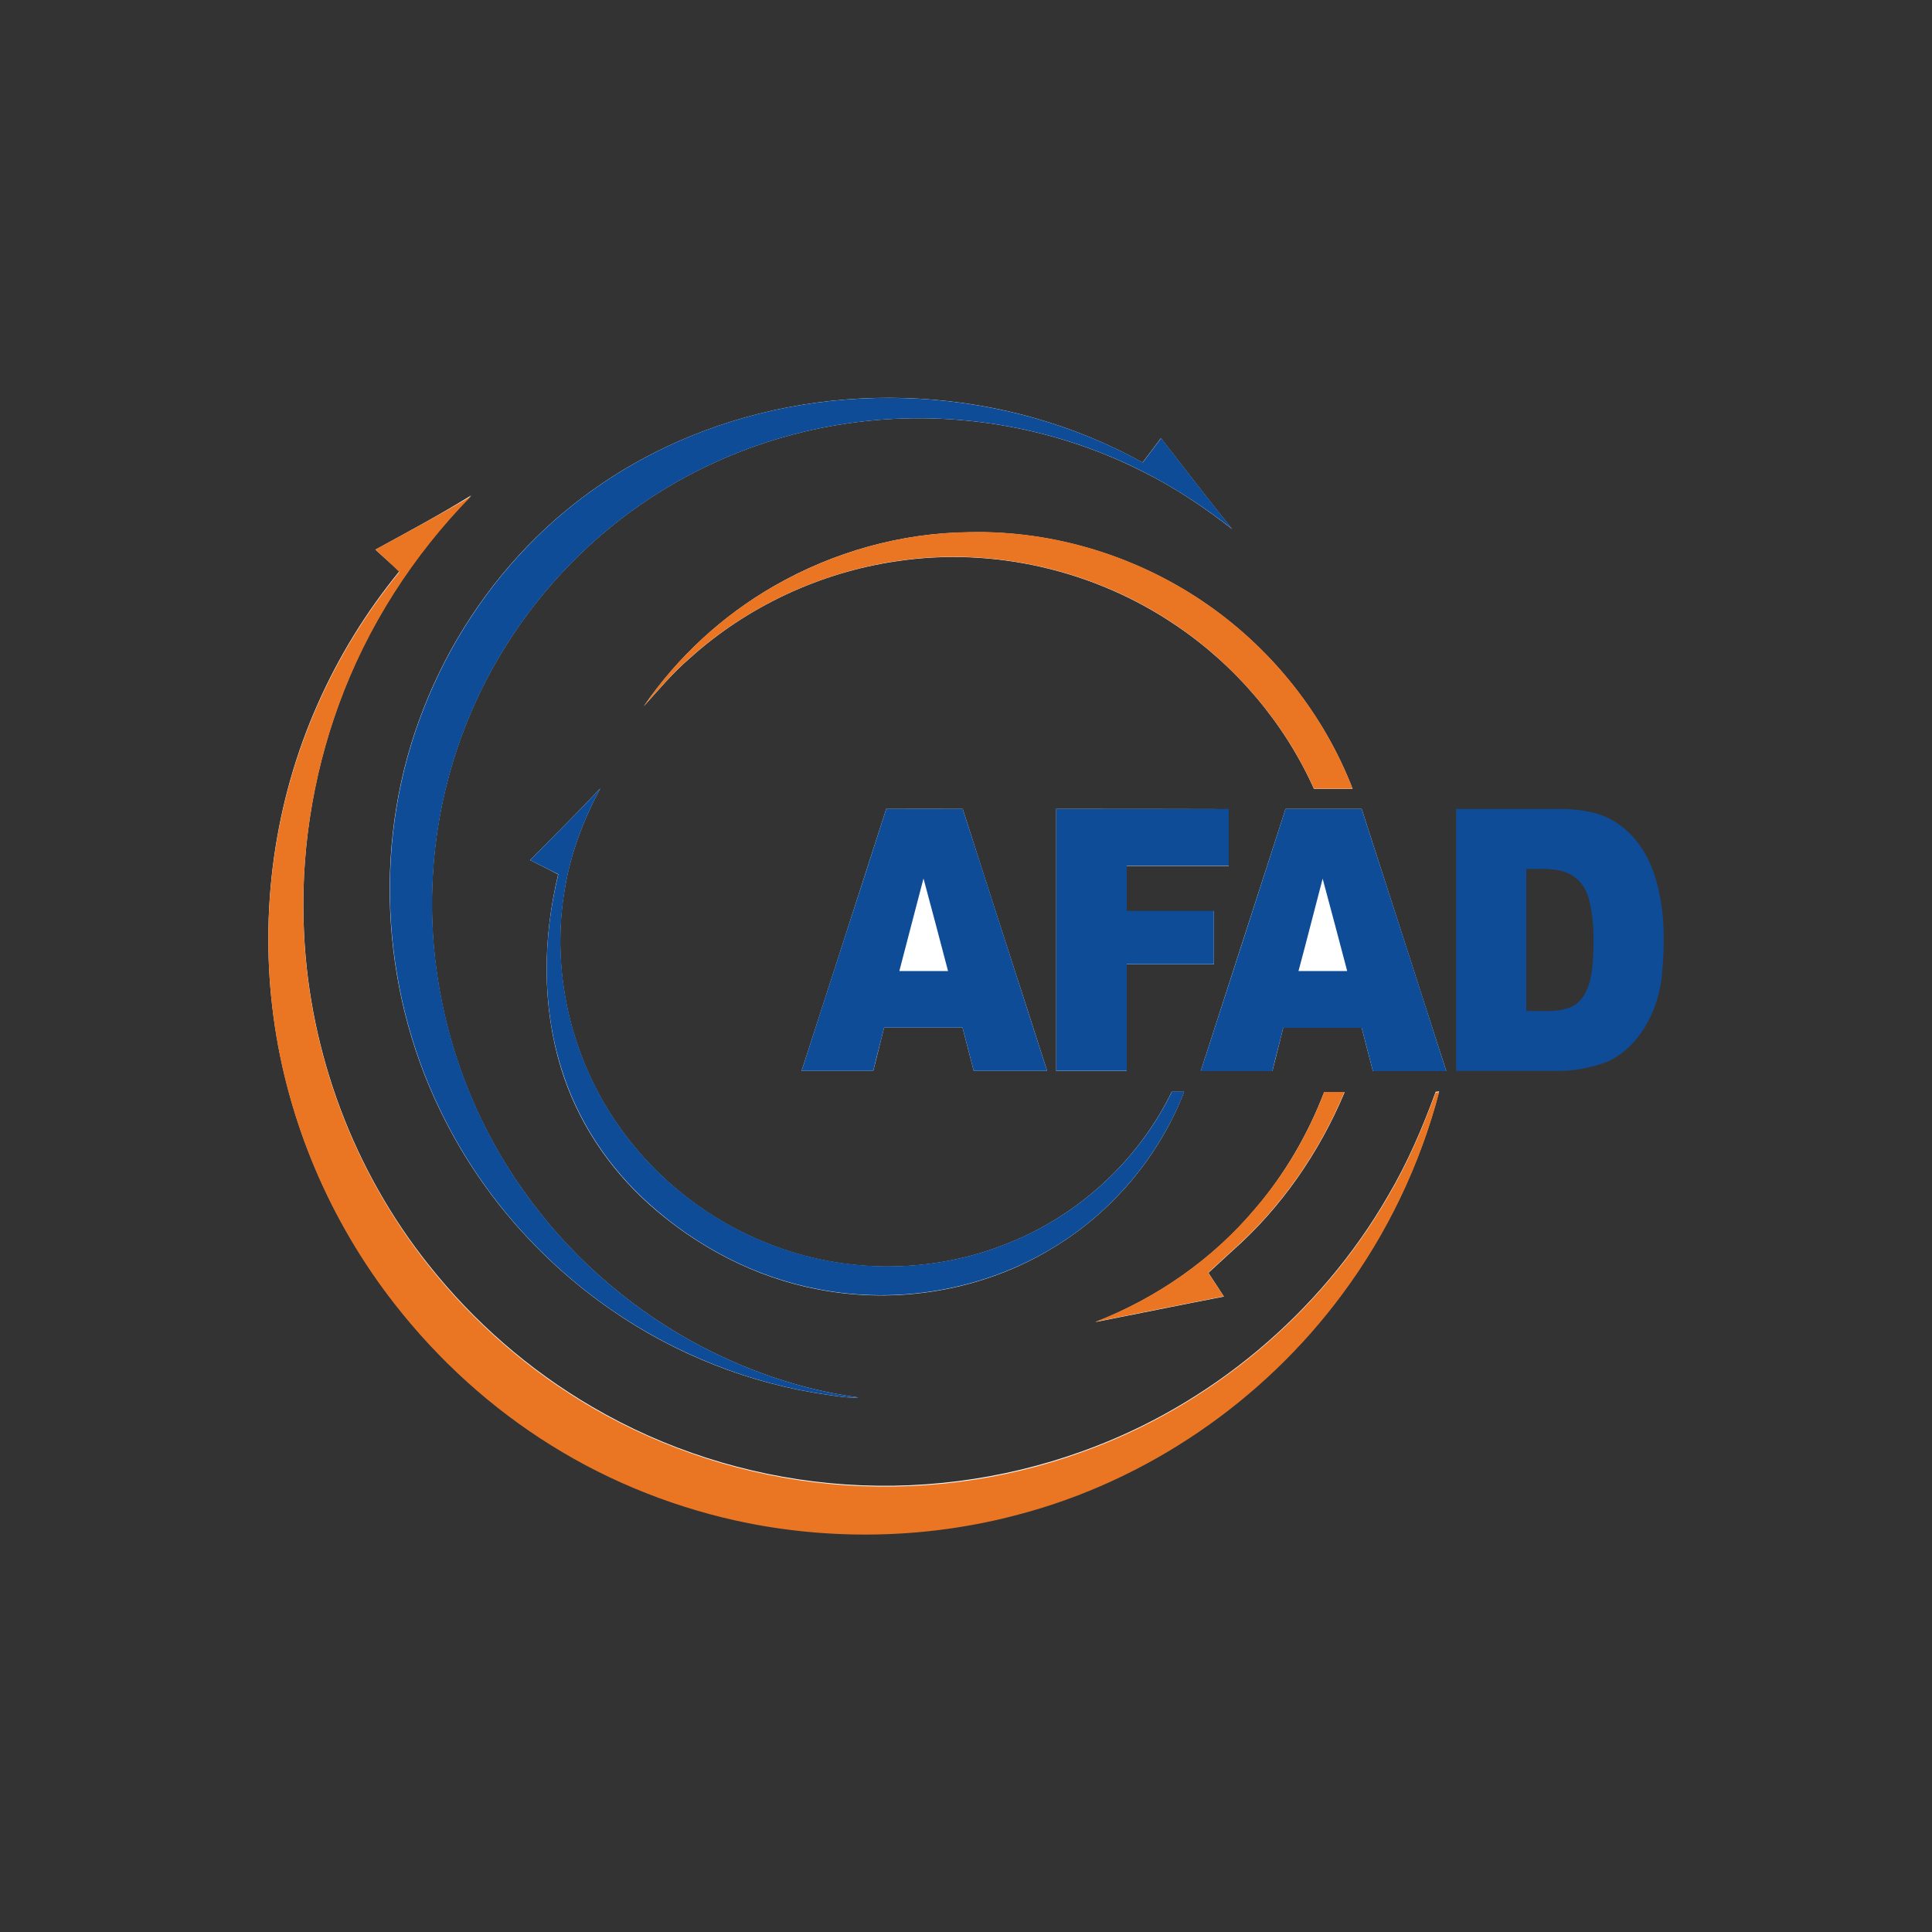
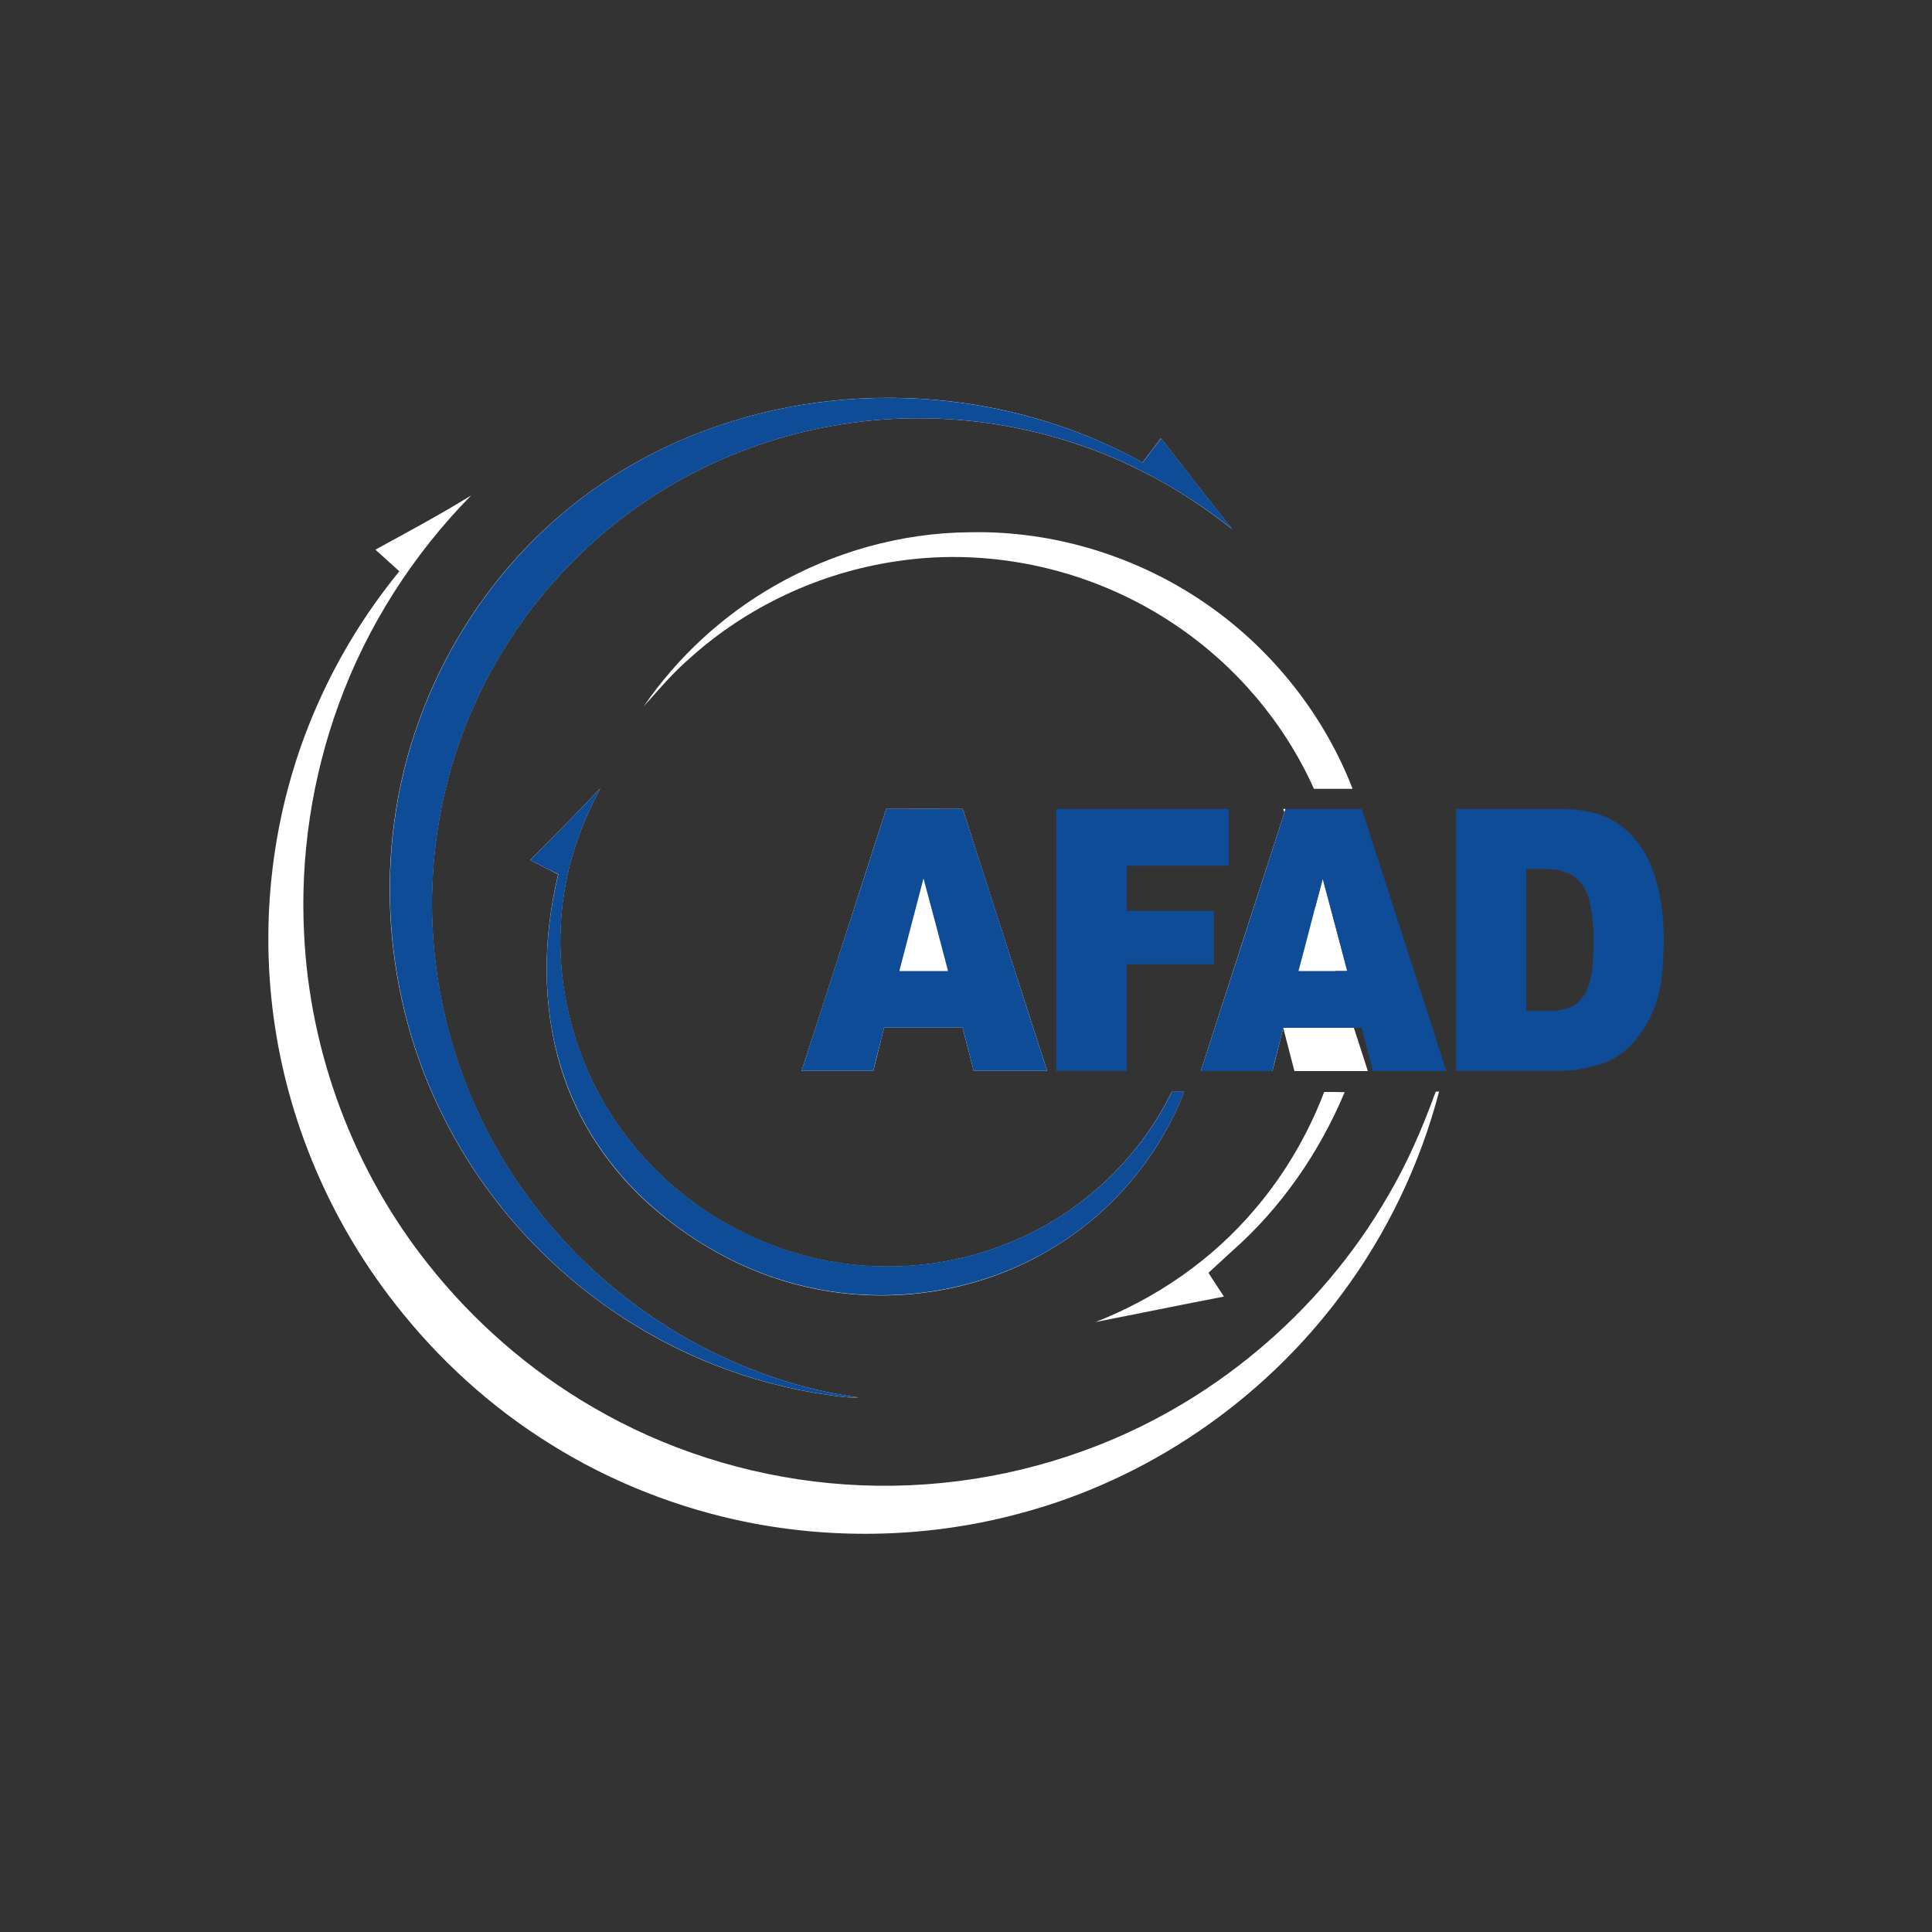
<svg xmlns="http://www.w3.org/2000/svg" version="1.1" id="Layer_1" x="0px" y="0px" viewBox="0 0 1000 1000" style="enable-background:new 0 0 1000 1000;" xml:space="preserve">
  <rect x="0" y="0" width="1000" height="1000" fill="#333333" stroke="none" />
  <style type="text/css">
	.st0{fill:#FFFFFF;}
	.st1{fill:#0F4C98;}
	.st2{fill:#EA7624;}
</style>
  <g>
    <path class="st0" d="M357.1,225.9c-31.6,12.9-60.5,32.3-84.2,56.9c-24.7,25.6-43.9,56.6-56,90.1c-24.5,67.2-19,144.4,13.9,207.8   c19.9,38.9,49.7,72.5,85.6,97.3c33.3,23.1,72,38.3,112.1,44c5.3,0.7,10.5,1.7,15.8,1.3c-30.2-4-59.5-14.4-86.2-29   c-34.5-19.1-64.7-46-87.4-78.3c-33.3-46.9-50.1-105.3-46.7-162.7c2.2-40,14.1-79.4,34.6-113.8c18.4-31,43.5-58,73.2-78.5   c31.7-21.9,68.5-36.3,106.6-41.8c51.9-7.7,106.1,1.1,152.9,24.8c16.5,8.2,32,18.5,46.5,29.9c-12.5-15.5-24.7-31.3-36.9-47.1   c-3.2,4.2-6.3,8.4-9.5,12.6C520.7,200.1,432,195.1,357.1,225.9" />
    <path class="st0" d="M194.3,284.5c4.1,3.8,8.3,7.4,12.4,11.2c-17.1,20.9-31.4,44.1-42.3,68.8c-22.4,50.4-30.2,107.1-22.8,161.8   c7.2,53.9,29.3,105.6,62.7,148.3c22.4,28.8,49.8,53.8,80.8,73c31.2,19.5,66.1,33.2,102.2,40.4c46.2,9.1,94.5,7.7,140-4.5   c66.6-17.5,126.4-58.5,167.3-113.8c23.3-31.3,40.4-67,50.3-104.8l-1.8,0.2c-6.8,18.7-14.7,37-24.8,54.1   c-35.1,60.7-92.1,108.4-158.2,132c-41.6,15-86.5,20.7-130.5,16.5c-43.3-4.1-85.7-17.6-123.2-39.6c-32.4-18.9-61.2-44-84.5-73.4   c-38.7-48.5-61.5-109.3-64.5-171.2c-2.1-40.3,4.1-81,17.9-118.9c14.7-40.5,38.4-77.5,68.6-108.2   C227.6,266.5,210.9,275.4,194.3,284.5" />
    <path class="st0" d="M400.9,303.2c-26.9,15.4-50.2,36.9-67.7,62.4c7.6-8.4,14.9-17.2,23.5-24.6c29.8-27,67.7-44.7,107.4-50.5   c50.1-7.6,102.7,4.7,144.6,33.2c31,20.9,56.1,50.5,71.4,84.6c6.7,0,13.3,0,20,0c-14.7-38-41.1-71.4-74.4-94.8   c-36-25.3-80-39-124-38C466.4,275.8,431.4,285.7,400.9,303.2" />
    <path class="st0" d="M274.4,445.2c4.8,2.5,9.7,4.8,14.5,7.4c-7.9,32.8-8.5,67.9,1.5,100.3c8.3,27.2,24.6,51.7,45.8,70.6   c24.6,21.9,54.8,37.8,87.3,43.9c41.3,8,85.5,0.5,121.5-21.5c30.7-18.5,55-47.4,67.9-80.8c-2.1,0-4.2,0-6.4,0   c-17.2,35.4-48.1,63.9-84.7,78.4c-39.3,16-84.7,16-124,0.3c-38.4-15-71.1-44.3-89.7-81.2c-15.9-31.3-21.8-67.8-15.8-102.4   c3-18.3,9.6-35.8,18.4-52.1C298.9,420.6,286.6,432.9,274.4,445.2" />
    <path class="st0" d="M458.7,418.7c-14.5,45.2-29.2,90.4-43.8,135.6c12.4,0,24.7,0,37.1,0c1.8-7.5,3.8-14.9,5.6-22.4   c13.5,0,27.1,0,40.6,0c1.9,7.5,3.9,15,5.8,22.4c12.7,0,25.3,0,38,0c-14.5-45.2-29.3-90.4-43.7-135.6   C485.1,418.6,471.9,418.7,458.7,418.7" />
-     <path class="st0" d="M546.7,418.7c0,45.2,0,90.5,0,135.7c12.2,0,24.3,0,36.5,0c0-18.4,0-36.8,0-55.2c15,0,30.1,0,45.1,0   c0-9.2,0-18.4,0-27.6c-15,0-30.1,0-45.1,0c0-7.8,0-15.6,0-23.4c17.6,0,35.2,0,52.8,0c0-9.8,0-19.6,0-29.4   C606.3,418.7,576.5,418.7,546.7,418.7" />
-     <path class="st0" d="M665.4,418.7c-14.6,45.2-29.3,90.4-43.9,135.7c12.4,0,24.7,0,37.1,0c1.8-7.5,3.8-15,5.6-22.4   c13.5,0,27,0,40.6,0c1.9,7.5,3.9,15,5.8,22.4c12.7,0,25.3,0,38,0c-14.6-45.2-29.2-90.5-43.8-135.7   C691.7,418.7,678.6,418.7,665.4,418.7" />
+     <path class="st0" d="M665.4,418.7c-14.6,45.2-29.3,90.4-43.9,135.7c12.4,0,24.7,0,37.1,0c1.8-7.5,3.8-15,5.6-22.4   c1.9,7.5,3.9,15,5.8,22.4c12.7,0,25.3,0,38,0c-14.6-45.2-29.2-90.5-43.8-135.7   C691.7,418.7,678.6,418.7,665.4,418.7" />
    <path class="st0" d="M685.4,565.2c-8.4,22-20.5,42.7-35.8,60.6c-22,26.1-50.9,46.1-82.6,58.5c22.2-4.4,44.3-8.9,66.5-13.2   c-2.6-4.1-5.4-8.1-8-12.3c4.1-3.8,8.2-7.5,12.3-11.3c25.4-22.4,45.1-51,58.2-82.2C692.4,565.2,688.9,565.2,685.4,565.2" />
    <path class="st0" d="M465.5,502.6c4.2-16,8.3-32,12.6-48c4.2,16,8.4,32,12.7,47.9C482.3,502.6,473.9,502.6,465.5,502.6" />
    <path class="st0" d="M672.1,502.6c4.2-15.9,8.3-31.9,12.6-47.8c4.3,15.9,8.4,31.9,12.7,47.8C688.9,502.6,680.5,502.6,672.1,502.6   L672.1,502.6z" />
    <path class="st1" d="M357.1,225.9c74.9-30.8,163.6-25.7,234.4,13.5c3.2-4.2,6.3-8.5,9.5-12.6c12.2,15.8,24.4,31.6,36.9,47.1   c-14.5-11.4-30-21.6-46.5-29.9c-46.8-23.7-101-32.5-152.9-24.8c-38.1,5.5-74.9,19.9-106.6,41.8c-29.7,20.5-54.8,47.5-73.2,78.5   c-20.5,34.4-32.4,73.8-34.6,113.8c-3.4,57.4,13.5,115.8,46.7,162.7c22.7,32.2,52.8,59.2,87.4,78.3c26.7,14.6,56,25,86.2,29   c-5.3,0.4-10.6-0.6-15.8-1.3c-40.1-5.7-78.8-21-112.1-44c-35.9-24.8-65.7-58.4-85.6-97.3c-32.9-63.4-38.4-140.6-13.9-207.8   c12.1-33.5,31.3-64.5,56-90.1C296.6,258.2,325.6,238.8,357.1,225.9 M274.4,445.2c12.2-12.3,24.5-24.6,36.4-37.2   c-8.8,16.3-15.4,33.8-18.4,52.1c-6,34.7-0.1,71.1,15.8,102.4c18.5,36.9,51.3,66.2,89.7,81.2c39.4,15.7,84.8,15.7,124-0.3   c36.6-14.5,67.5-43,84.7-78.4c2.1,0,4.2,0,6.4,0c-13,33.4-37.2,62.3-67.9,80.8c-36,21.9-80.2,29.5-121.5,21.5   c-32.5-6.1-62.7-21.9-87.3-43.9c-21.2-18.9-37.5-43.4-45.8-70.6c-10.1-32.4-9.5-67.5-1.5-100.3C284.1,450,279.2,447.7,274.4,445.2    M458.7,418.7c13.2,0,26.4-0.1,39.6,0c14.5,45.2,29.2,90.4,43.7,135.6c-12.7,0-25.3,0-38,0c-1.9-7.5-3.9-14.9-5.8-22.4   c-13.5,0-27.1,0-40.6,0c-1.8,7.5-3.9,14.9-5.6,22.4c-12.4,0-24.7,0-37.1,0C429.4,509.1,444.2,464,458.7,418.7 M465.5,502.6   c8.4,0,16.8,0,25.2,0c-4.2-16-8.4-32-12.7-47.9C473.8,470.6,469.7,486.6,465.5,502.6 M546.7,418.7c29.8,0,59.5,0,89.3,0   c0,9.8,0,19.6,0,29.4c-17.6,0-35.2,0-52.8,0c0,7.8,0,15.6,0,23.4c15,0,30.1,0,45.1,0c0,9.2,0,18.4,0,27.6c-15,0-30.1,0-45.1,0   c0,18.4,0,36.8,0,55.2c-12.2,0-24.3,0-36.5,0C546.7,509.2,546.7,463.9,546.7,418.7 M665.4,418.7c13.1,0,26.3,0,39.4,0   c14.6,45.2,29.3,90.4,43.8,135.7c-12.7,0-25.3,0-38,0c-1.9-7.5-3.9-15-5.8-22.4c-13.5,0-27,0-40.6,0c-1.8,7.5-3.9,14.9-5.6,22.4   c-12.4,0-24.7,0-37.1,0C636.2,509.2,650.8,463.9,665.4,418.7 M672.1,502.6c8.4,0,16.8,0,25.2,0c-4.2-15.9-8.4-31.9-12.7-47.8   C680.4,470.7,676.4,486.7,672.1,502.6 M753.7,418.7c16.3,0,32.6,0,48.9,0c9.3-0.1,19,0.2,27.7,3.8c12.4,5,21.2,16.5,25.5,28.8   c5.9,16.7,6.1,34.9,4.5,52.4c-1.2,13.8-6.5,27.4-16.3,37.4c-4.1,4-8.9,7.5-14.3,9.3c-7.5,2.4-15.3,4-23.1,3.9   c-17.6,0-35.2,0-52.9,0C753.7,509.2,753.7,463.9,753.7,418.7 M790,449.8c0,24.5,0,49,0,73.5c8.4-0.3,17.6,1.3,25.2-3.1   c7.3-5.3,8.8-15.1,9.3-23.5c0.6-10.6,0.6-21.4-2.2-31.7c-1.4-5.3-4.9-10.3-10-12.7C805.4,448.9,797.5,449.9,790,449.8L790,449.8z" />
-     <path class="st2" d="M194.3,284.5c16.6-9.1,33.3-18,49.6-27.7c-30.1,30.7-53.9,67.7-68.6,108.2c-13.8,37.9-20,78.6-17.9,118.9   c3,61.9,25.9,122.7,64.5,171.2c23.3,29.4,52.1,54.5,84.5,73.4c37.5,21.9,79.9,35.5,123.2,39.6c44,4.2,88.9-1.4,130.5-16.5   c66-23.6,123-71.3,158.2-132c10.1-17.1,18-35.5,24.8-54.1l1.8-0.2c-9.9,37.7-27,73.5-50.3,104.8c-40.9,55.2-100.8,96.3-167.3,113.8   c-45.5,12.2-93.8,13.6-140,4.5c-36.1-7.2-71-20.9-102.2-40.4c-31-19.3-58.4-44.3-80.8-73c-33.5-42.8-55.5-94.5-62.7-148.3   c-7.4-54.7,0.4-111.4,22.8-161.8c10.9-24.7,25.2-47.9,42.3-68.8C202.6,291.9,198.4,288.3,194.3,284.5 M400.9,303.2   c30.6-17.5,65.5-27.4,100.8-27.8c44-1,88.1,12.7,124,38c33.4,23.4,59.7,56.7,74.4,94.8c-6.7,0-13.4,0-20,0   c-15.4-34.1-40.5-63.6-71.4-84.6c-41.9-28.5-94.5-40.8-144.6-33.2c-39.7,5.9-77.6,23.6-107.4,50.5c-8.6,7.4-15.9,16.2-23.5,24.6   C350.7,340.1,374,318.5,400.9,303.2 M685.4,565.2c3.5,0,7,0,10.5,0c-13.1,31.2-32.8,59.8-58.2,82.2c-4.1,3.8-8.2,7.5-12.3,11.3   c2.6,4.2,5.4,8.2,8,12.3c-22.2,4.3-44.3,8.8-66.5,13.2c31.8-12.3,60.6-32.4,82.6-58.5C664.9,607.9,677,587.3,685.4,565.2   L685.4,565.2z" />
  </g>
</svg>